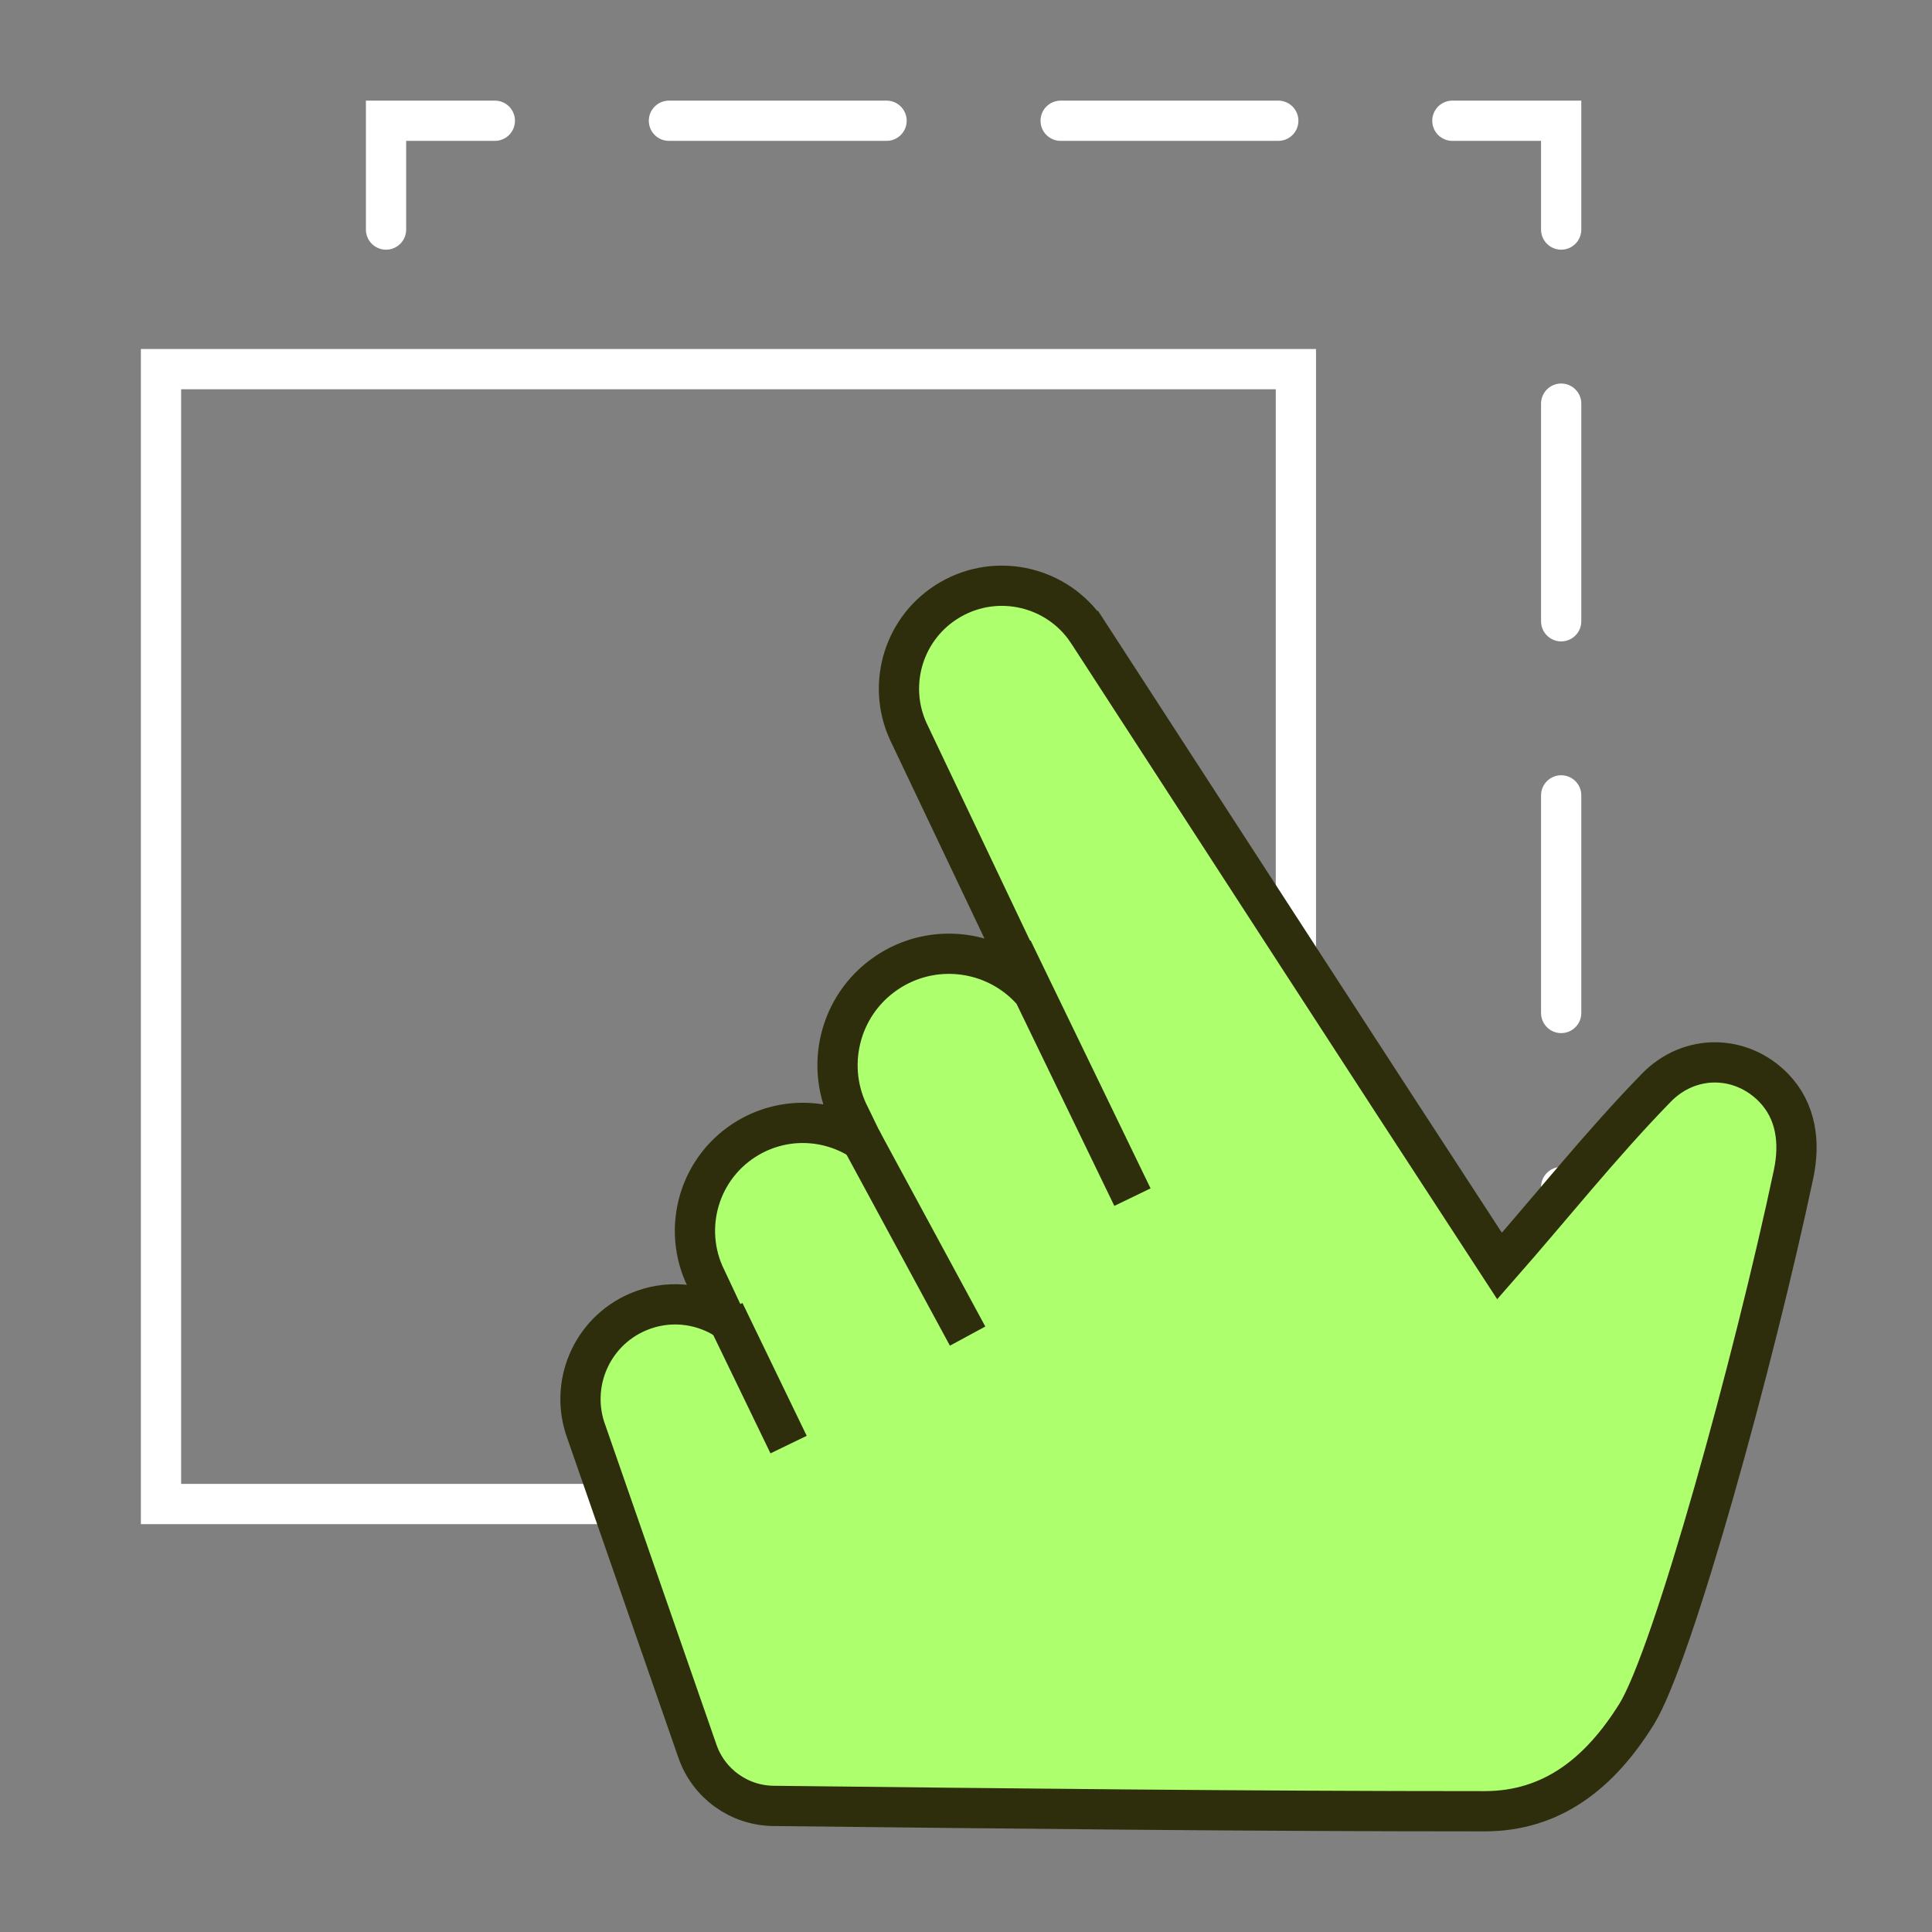
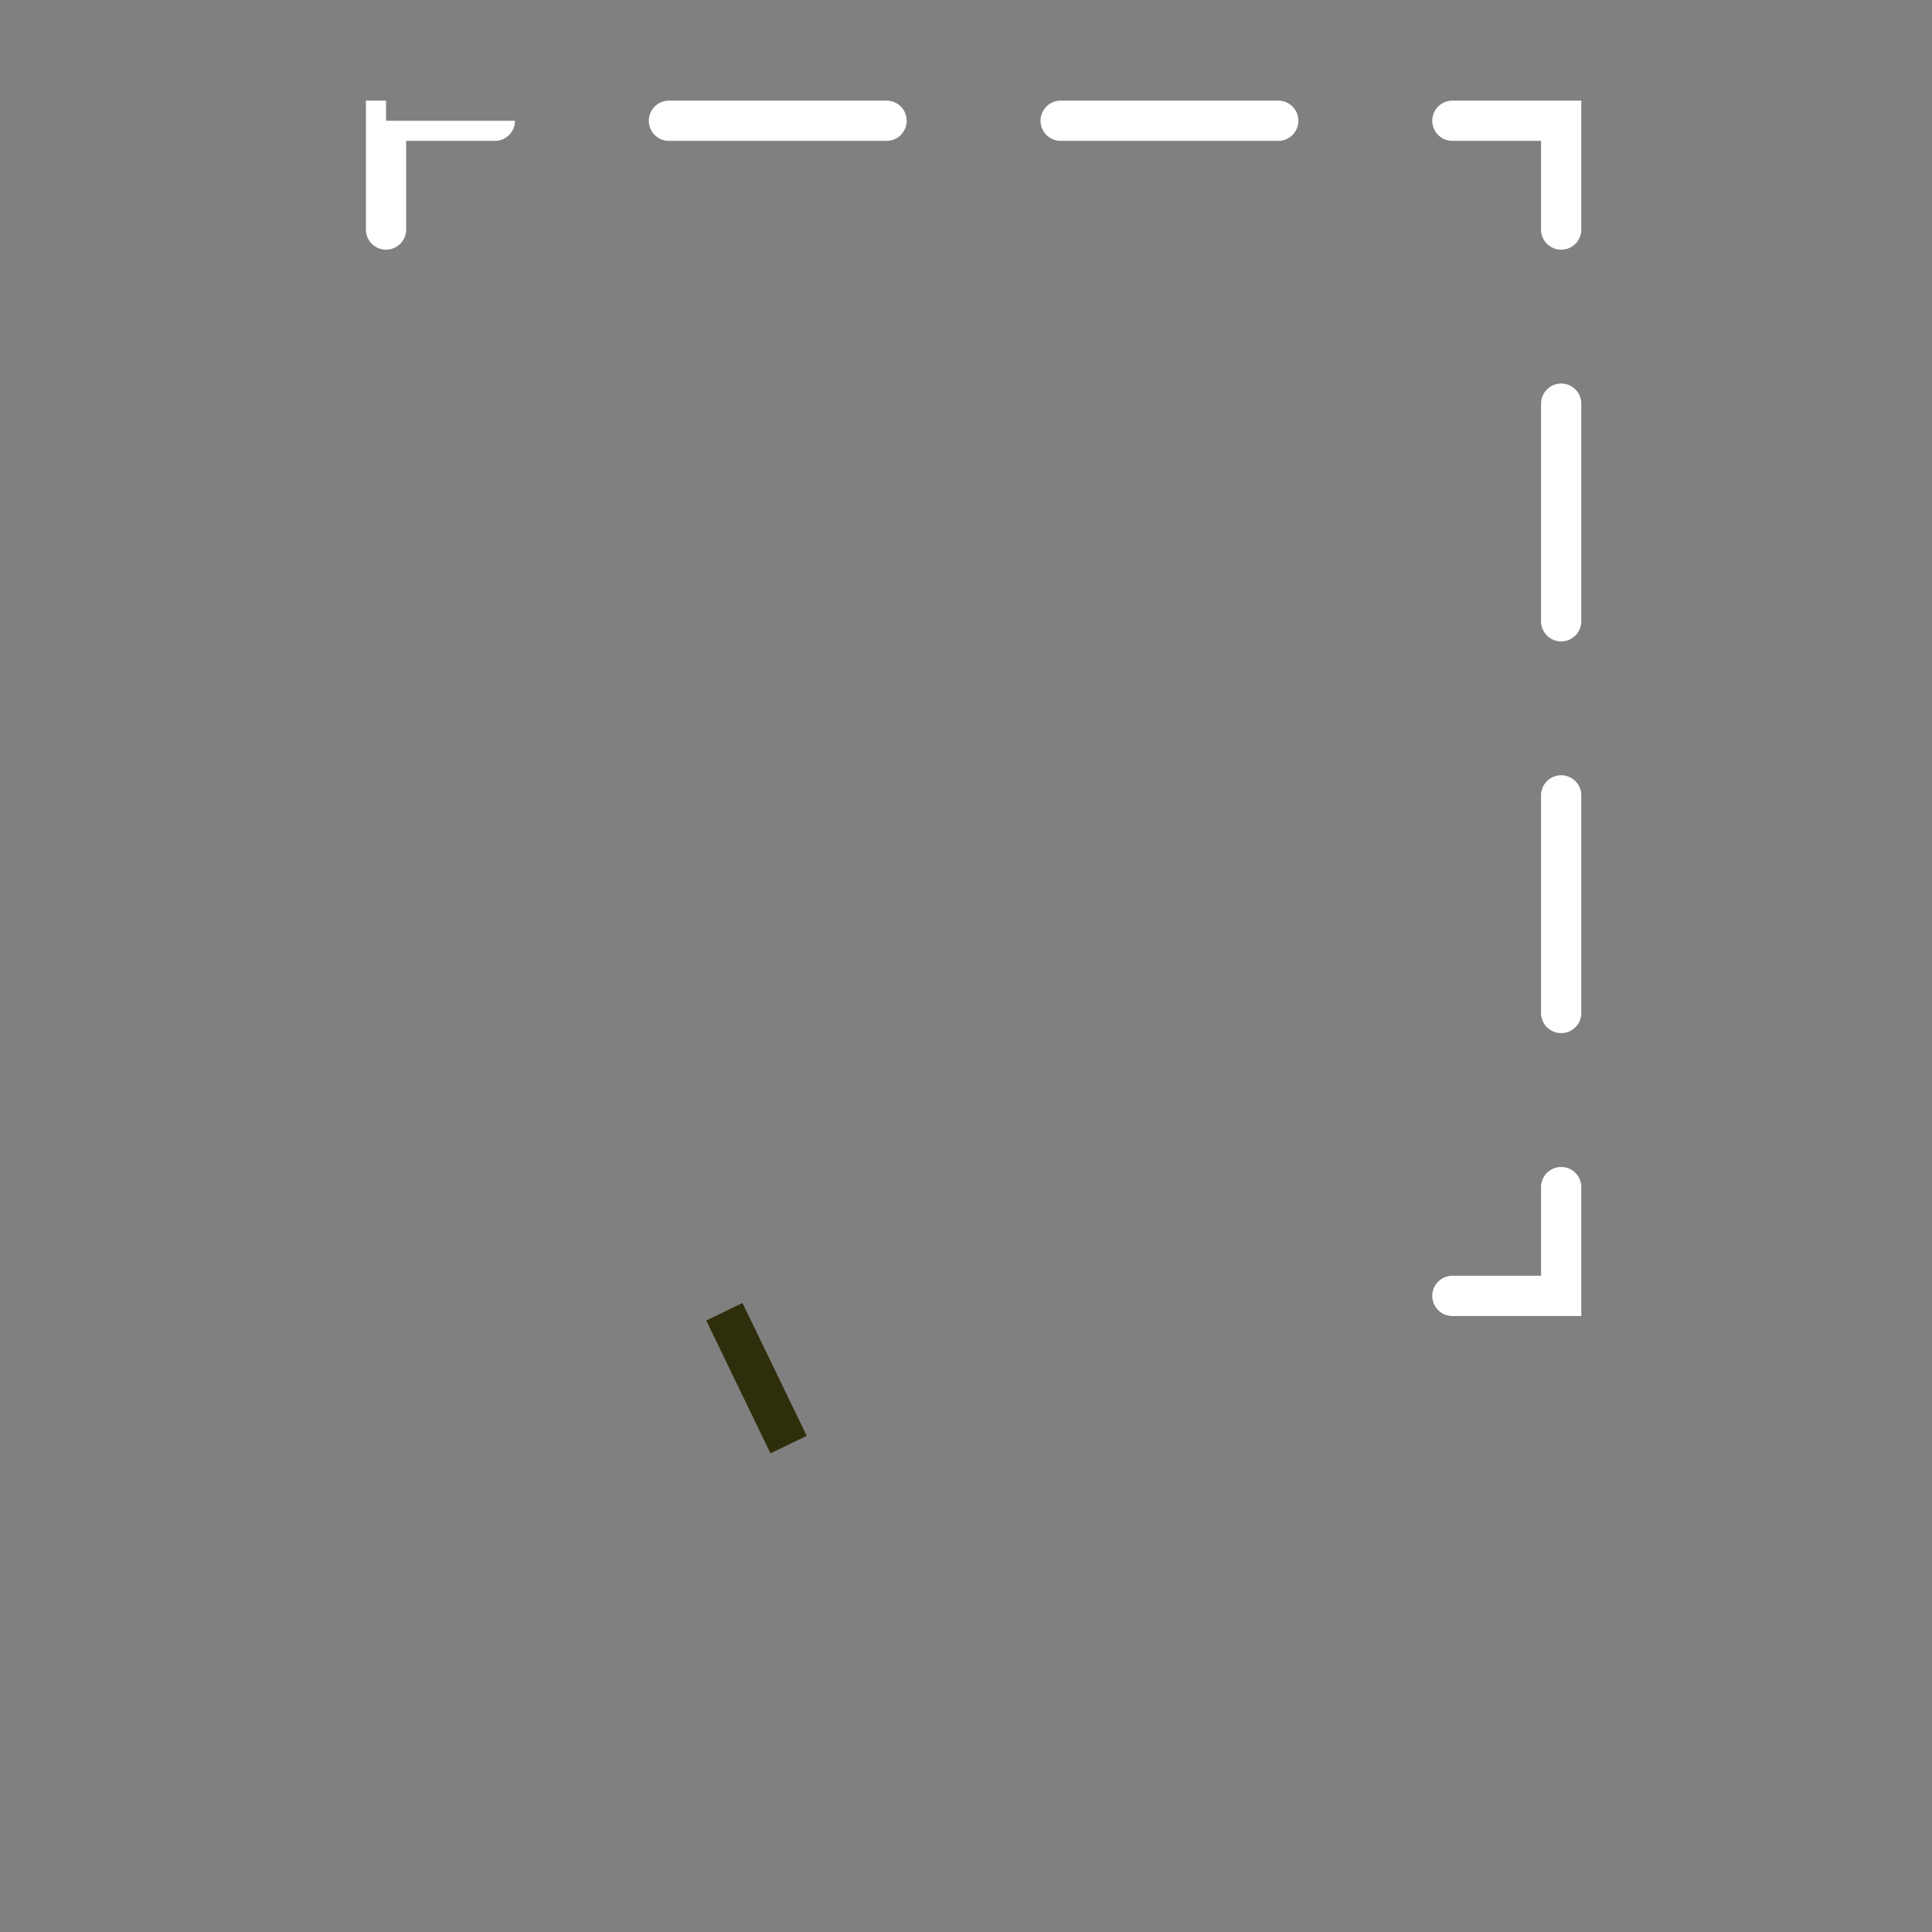
<svg xmlns="http://www.w3.org/2000/svg" width="96" height="96" viewBox="0 0 96 96" fill="none">
  <rect x="0" y="0" width="96" height="96" fill="#808080" stroke="none" />
-   <rect x="8" y="18.342" width="56.392" height="56.392" stroke="white" stroke-width="2" />
-   <path fill-rule="evenodd" clip-rule="evenodd" d="M19.182 5H18.182V6V11.407C18.182 11.959 18.63 12.407 19.182 12.407C19.734 12.407 20.182 11.959 20.182 11.407V7H24.589C25.141 7 25.589 6.552 25.589 6C25.589 5.448 25.141 5 24.589 5H19.182ZM33.239 5C32.687 5 32.239 5.448 32.239 6C32.239 6.552 32.687 7 33.239 7H44.053C44.605 7 45.053 6.552 45.053 6C45.053 5.448 44.605 5 44.053 5H33.239ZM52.703 5C52.151 5 51.703 5.448 51.703 6C51.703 6.552 52.151 7 52.703 7H63.517C64.069 7 64.517 6.552 64.517 6C64.517 5.448 64.069 5 63.517 5H52.703ZM72.168 5C71.615 5 71.168 5.448 71.168 6C71.168 6.552 71.615 7 72.168 7H76.574V11.407C76.574 11.959 77.022 12.407 77.574 12.407C78.126 12.407 78.574 11.959 78.574 11.407V6V5H77.574H72.168ZM78.574 20.057C78.574 19.505 78.126 19.057 77.574 19.057C77.022 19.057 76.574 19.505 76.574 20.057V30.871C76.574 31.423 77.022 31.871 77.574 31.871C78.126 31.871 78.574 31.423 78.574 30.871V20.057ZM78.574 39.522C78.574 38.969 78.126 38.522 77.574 38.522C77.022 38.522 76.574 38.969 76.574 39.522V50.335C76.574 50.887 77.022 51.335 77.574 51.335C78.126 51.335 78.574 50.887 78.574 50.335V39.522ZM78.574 58.986C78.574 58.433 78.126 57.986 77.574 57.986C77.022 57.986 76.574 58.433 76.574 58.986V63.392H72.168C71.615 63.392 71.168 63.84 71.168 64.392C71.168 64.945 71.615 65.392 72.168 65.392H77.574H78.574V64.392V58.986Z" fill="white" />
-   <path d="M51.242 49.195L45.135 36.352C44.043 33.979 44.92 31.122 47.226 29.791C49.566 28.44 52.529 29.148 54.018 31.353L54.019 31.353C60.848 41.872 67.656 52.406 74.512 62.908C77.098 59.965 79.573 56.848 82.308 54.044C83.966 52.345 86.518 52.398 88.124 54.044C89.26 55.209 89.452 56.781 89.12 58.349C87.18 67.516 83.132 82.273 81.314 85.188C79.497 88.102 77.129 90 73.763 90C61.986 90 50.206 89.867 38.429 89.734C36.725 89.714 35.216 88.629 34.656 87.019L29.138 71.154C28.27 68.819 29.378 66.188 31.693 65.195C33.155 64.567 34.76 64.738 36.019 65.513L35.099 63.557C33.836 61.039 34.741 57.942 37.213 56.515C39.018 55.473 41.177 55.6 42.813 56.661L42.249 55.499C40.961 53.049 41.682 49.968 44.02 48.364C46.327 46.78 49.41 47.182 51.242 49.195Z" fill="#AEFF6E" stroke="#2F2E0C" stroke-width="2" />
-   <path d="M56.271 59.485L50.31 47.168" stroke="#2F2E0C" stroke-width="2" />
-   <path d="M48.08 66.39L42.784 56.603" stroke="#2F2E0C" stroke-width="2" />
+   <path fill-rule="evenodd" clip-rule="evenodd" d="M19.182 5H18.182V6V11.407C18.182 11.959 18.63 12.407 19.182 12.407C19.734 12.407 20.182 11.959 20.182 11.407V7H24.589C25.141 7 25.589 6.552 25.589 6H19.182ZM33.239 5C32.687 5 32.239 5.448 32.239 6C32.239 6.552 32.687 7 33.239 7H44.053C44.605 7 45.053 6.552 45.053 6C45.053 5.448 44.605 5 44.053 5H33.239ZM52.703 5C52.151 5 51.703 5.448 51.703 6C51.703 6.552 52.151 7 52.703 7H63.517C64.069 7 64.517 6.552 64.517 6C64.517 5.448 64.069 5 63.517 5H52.703ZM72.168 5C71.615 5 71.168 5.448 71.168 6C71.168 6.552 71.615 7 72.168 7H76.574V11.407C76.574 11.959 77.022 12.407 77.574 12.407C78.126 12.407 78.574 11.959 78.574 11.407V6V5H77.574H72.168ZM78.574 20.057C78.574 19.505 78.126 19.057 77.574 19.057C77.022 19.057 76.574 19.505 76.574 20.057V30.871C76.574 31.423 77.022 31.871 77.574 31.871C78.126 31.871 78.574 31.423 78.574 30.871V20.057ZM78.574 39.522C78.574 38.969 78.126 38.522 77.574 38.522C77.022 38.522 76.574 38.969 76.574 39.522V50.335C76.574 50.887 77.022 51.335 77.574 51.335C78.126 51.335 78.574 50.887 78.574 50.335V39.522ZM78.574 58.986C78.574 58.433 78.126 57.986 77.574 57.986C77.022 57.986 76.574 58.433 76.574 58.986V63.392H72.168C71.615 63.392 71.168 63.84 71.168 64.392C71.168 64.945 71.615 65.392 72.168 65.392H77.574H78.574V64.392V58.986Z" fill="white" />
  <path d="M39.185 71.781L35.993 65.18" stroke="#2F2E0C" stroke-width="2" />
</svg>